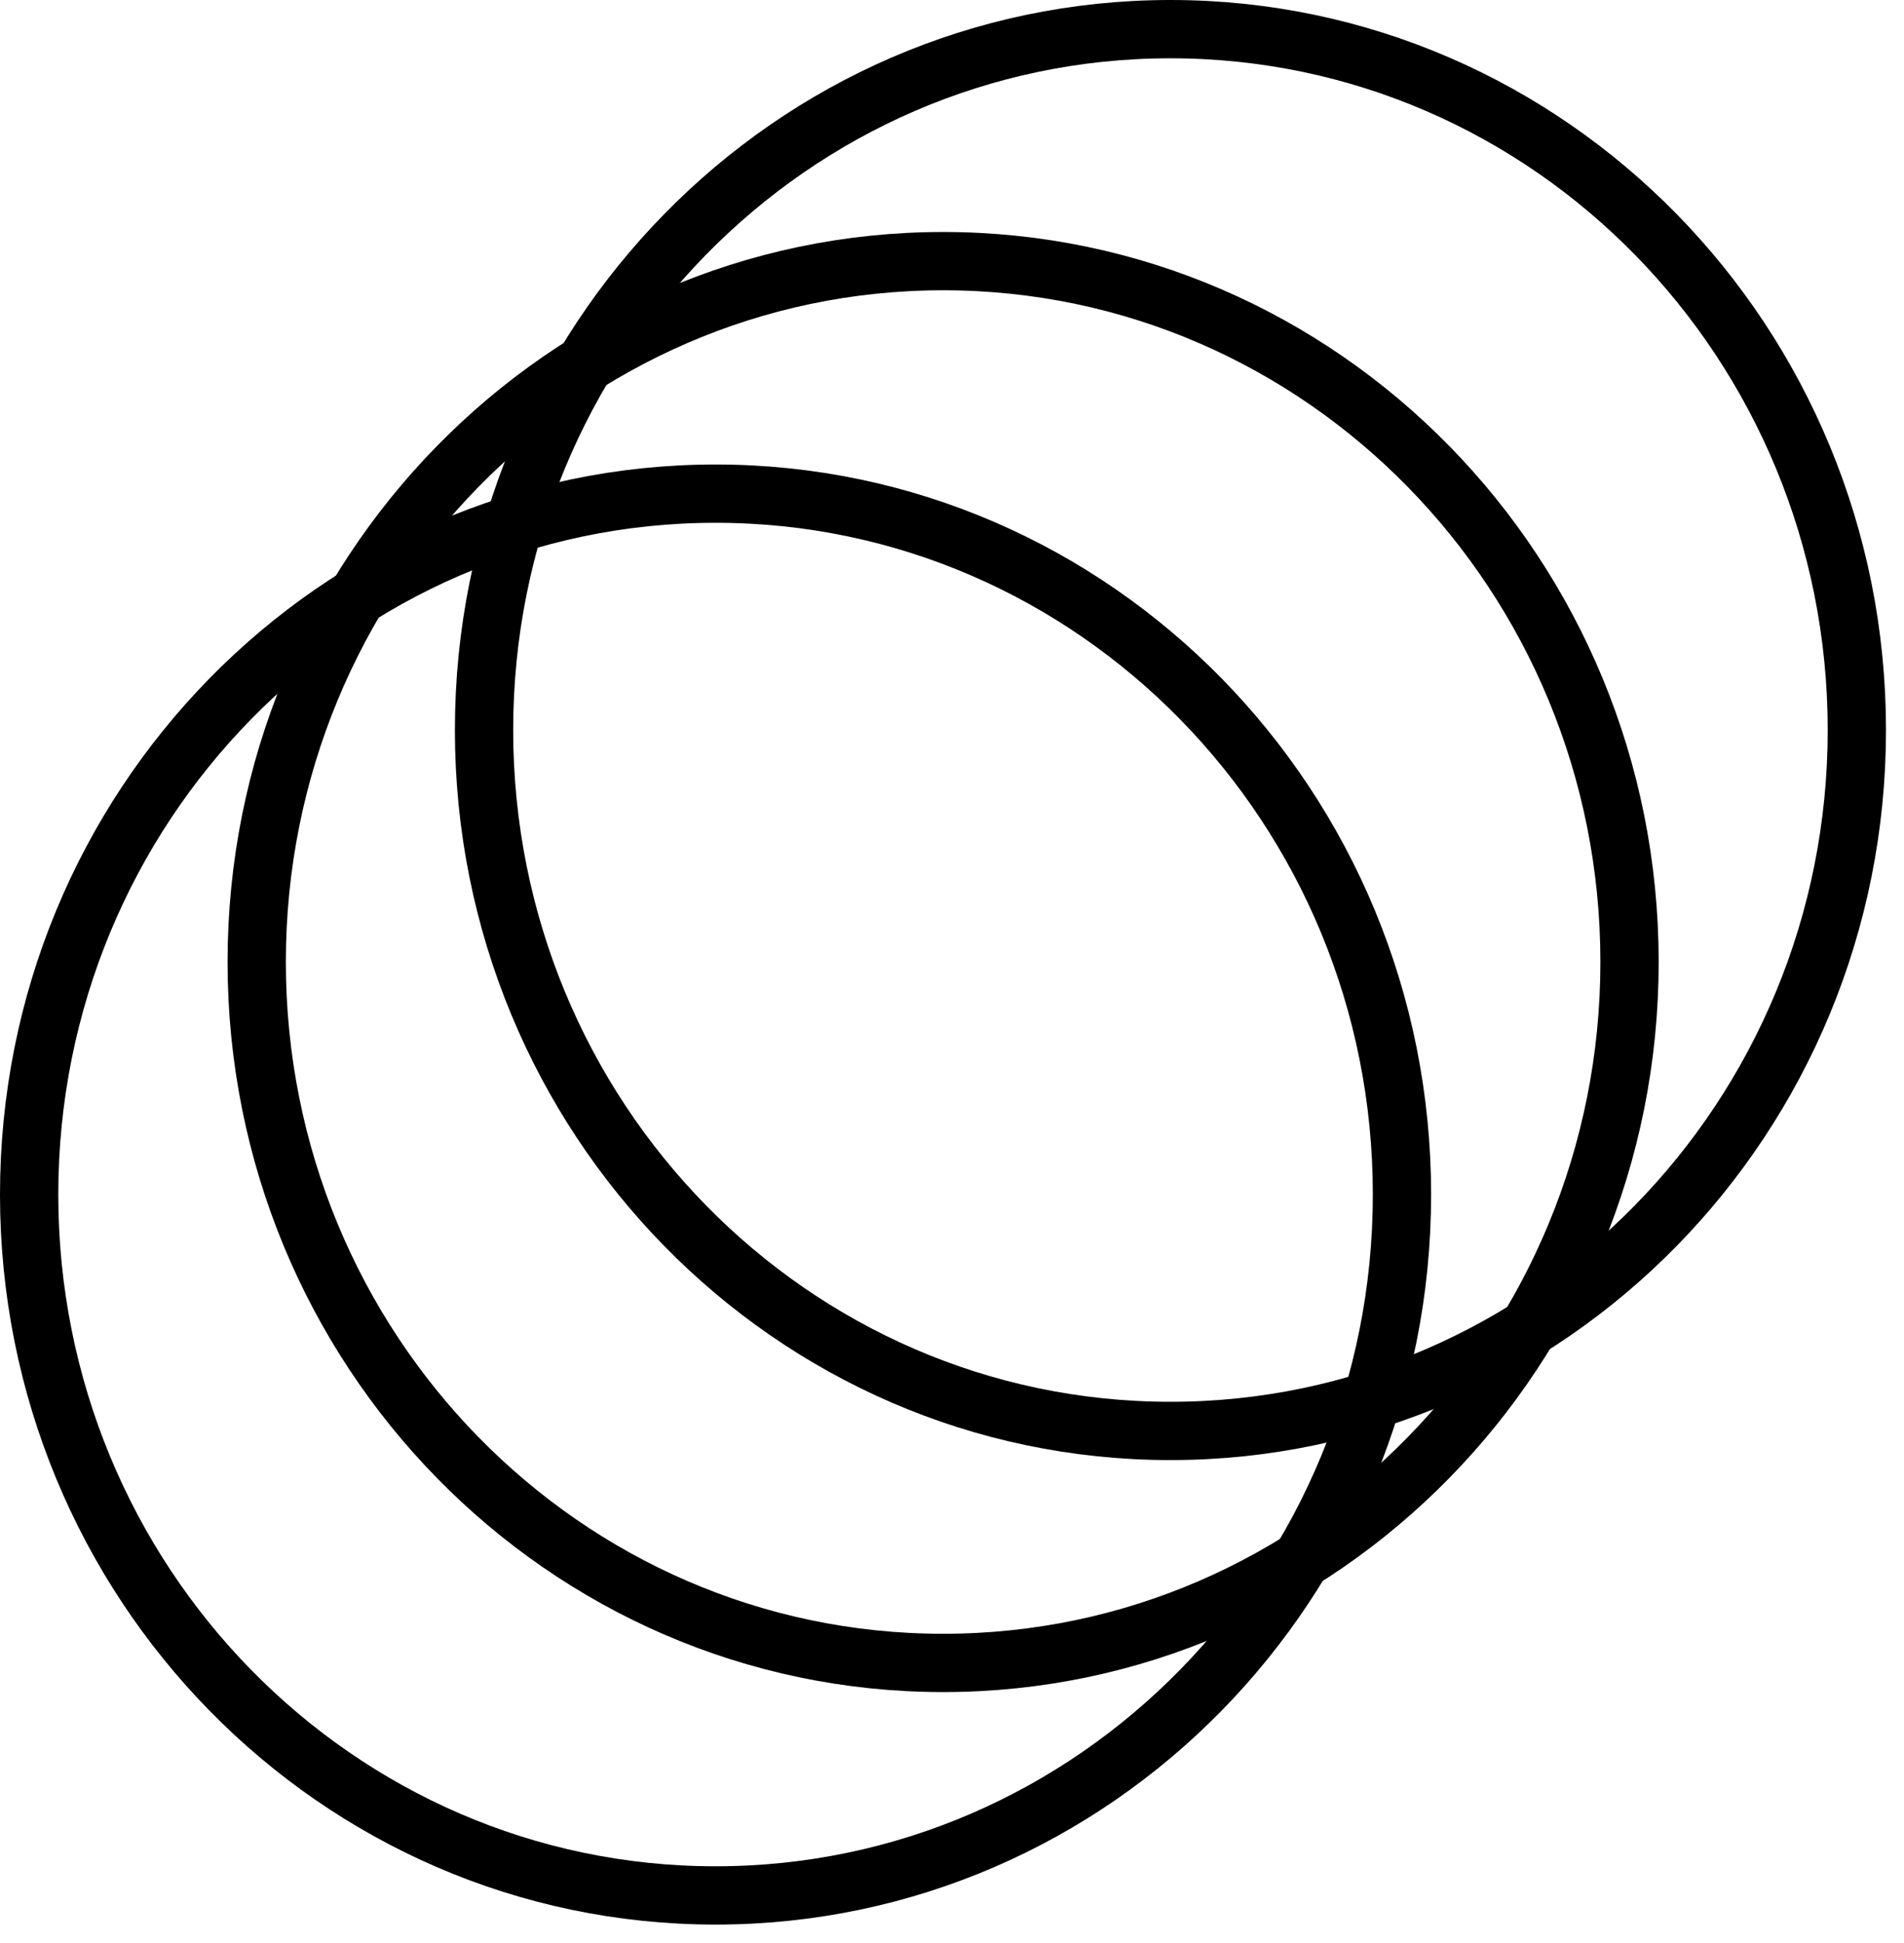
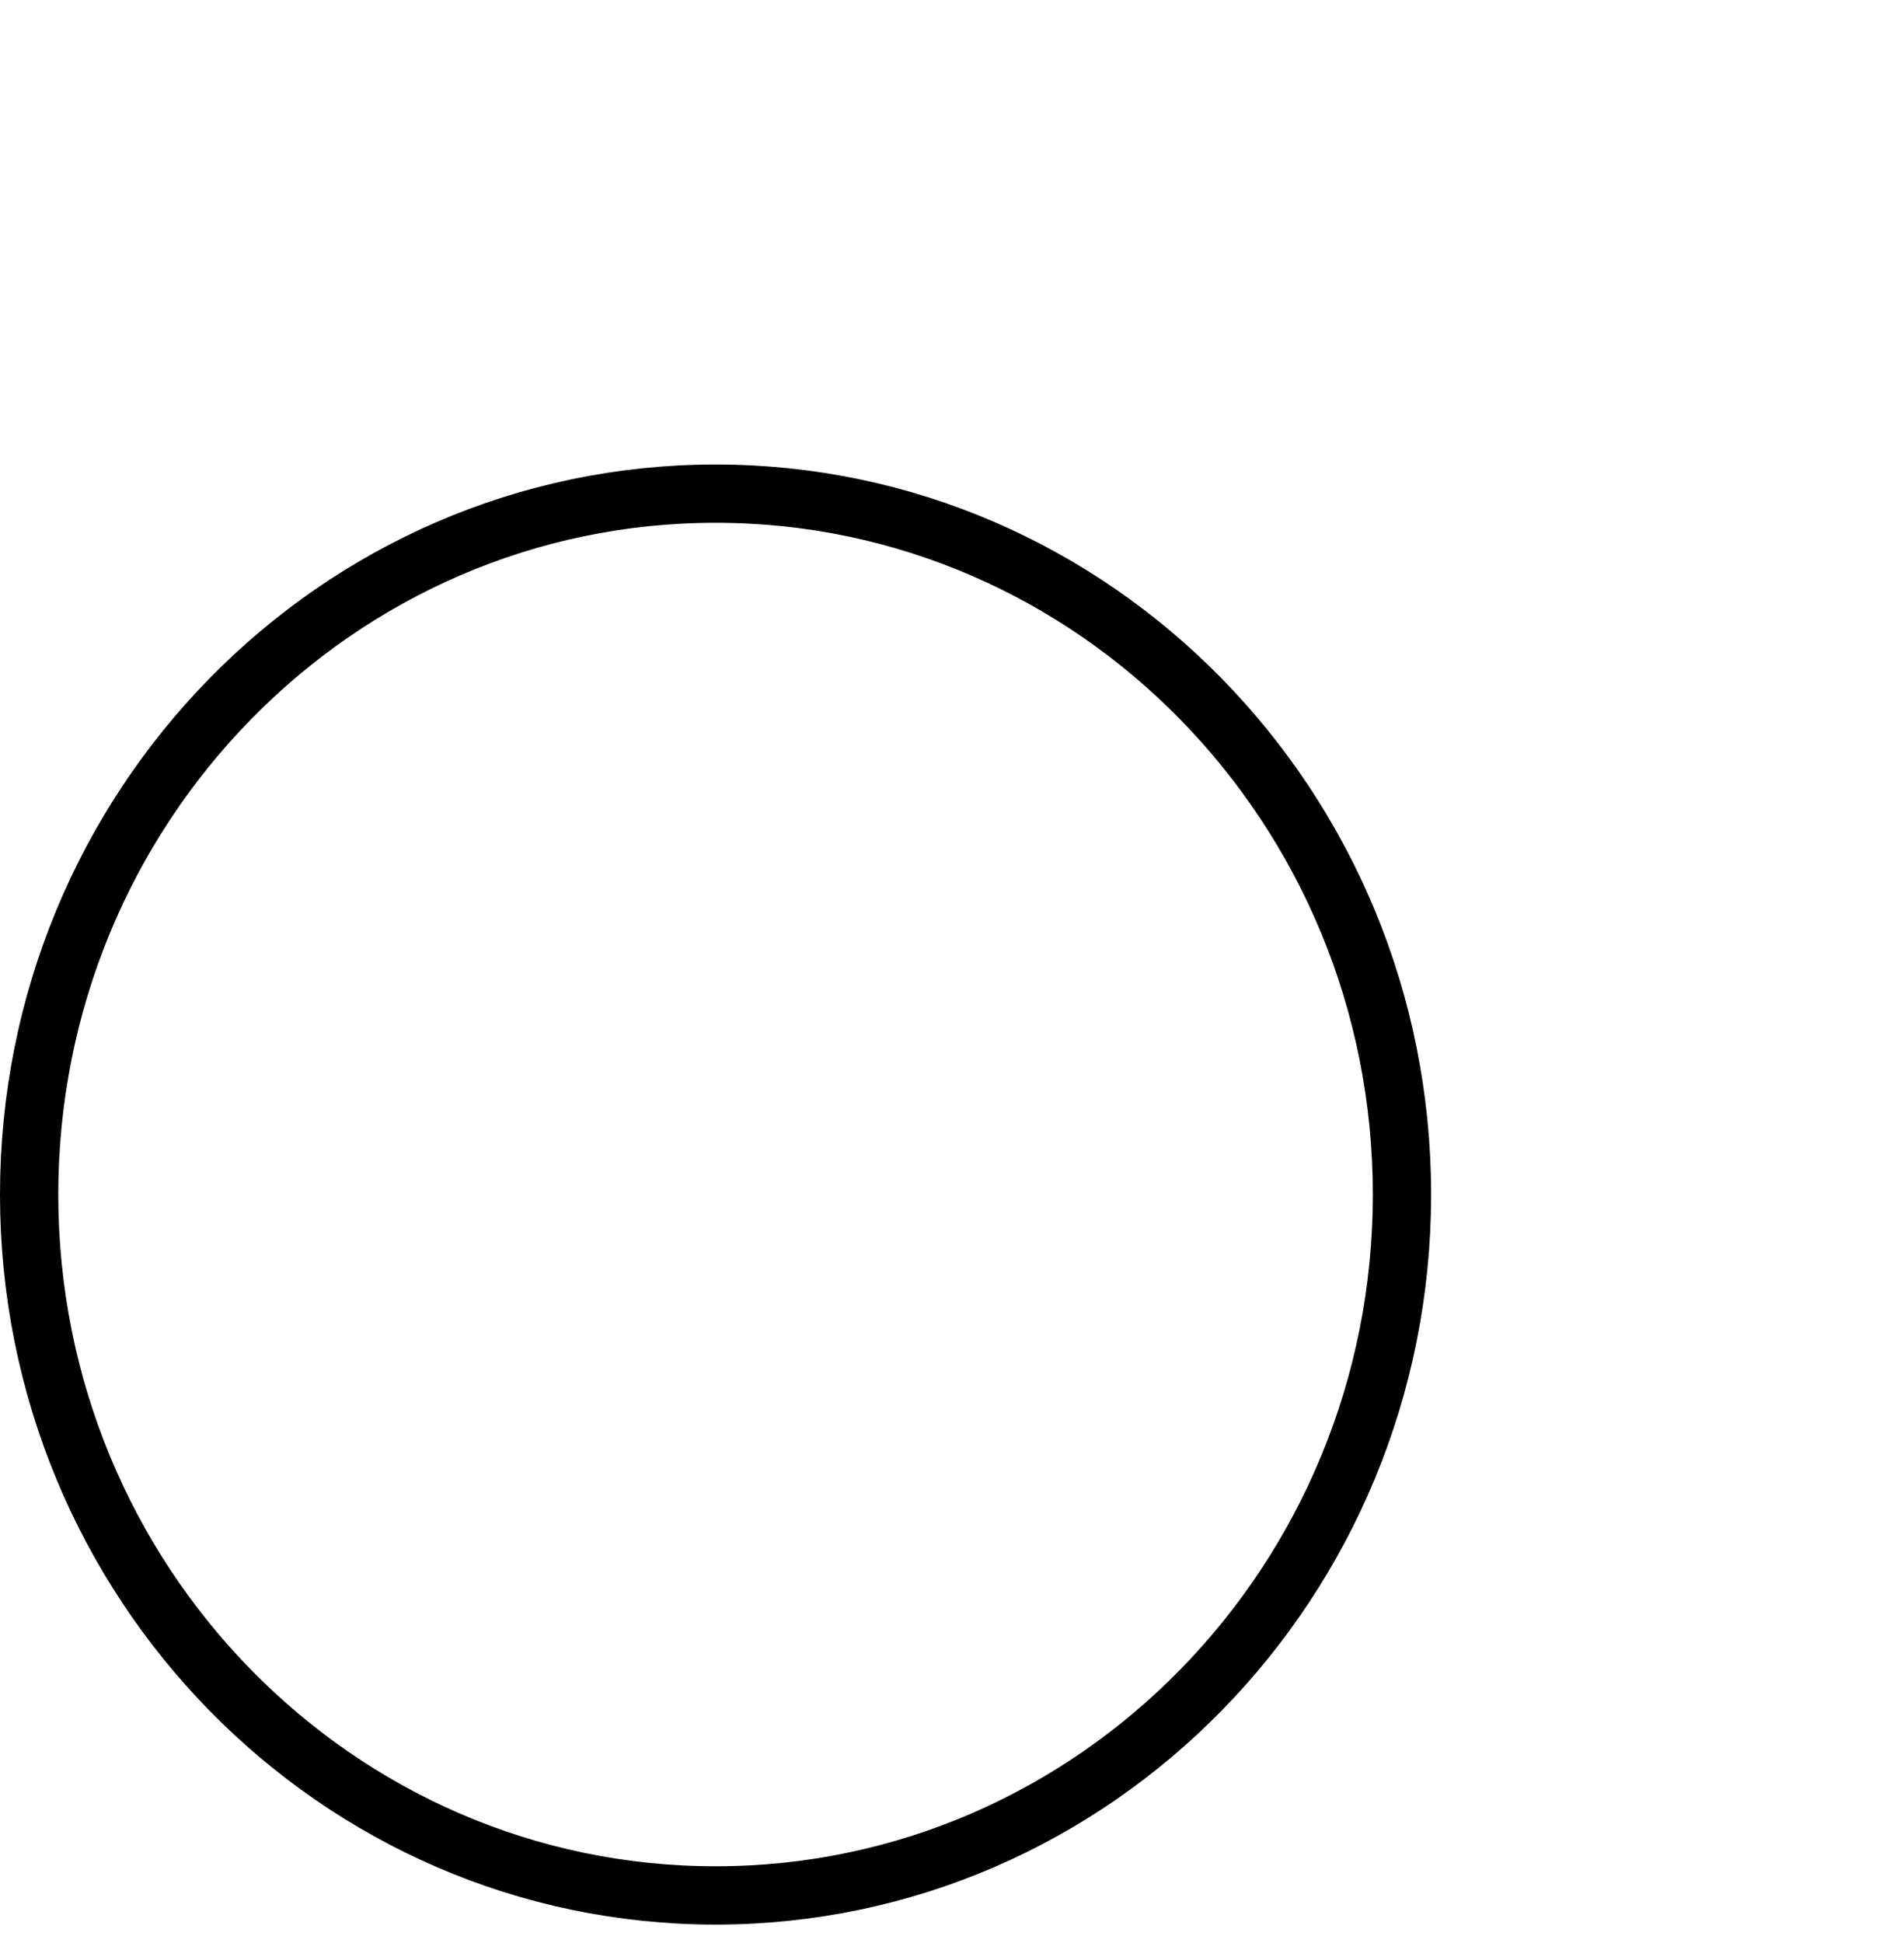
<svg xmlns="http://www.w3.org/2000/svg" width="98" height="100" viewBox="0 0 98 100" fill="none">
-   <path d="M60.243 73.645C79.755 73.645 95.573 57.495 95.573 37.573C95.573 17.65 79.755 1.5 60.243 1.5C40.731 1.5 24.914 17.65 24.914 37.573C24.914 57.495 40.731 73.645 60.243 73.645Z" stroke="black" stroke-width="3" stroke-linejoin="bevel" />
-   <path d="M48.543 85.585C68.055 85.585 83.873 69.435 83.873 49.512C83.873 29.59 68.055 13.44 48.543 13.44C29.031 13.44 13.213 29.59 13.213 49.512C13.213 69.435 29.031 85.585 48.543 85.585Z" stroke="black" stroke-width="3" stroke-linejoin="bevel" />
  <path d="M36.83 97.551C56.342 97.551 72.16 81.401 72.16 61.478C72.16 41.556 56.342 25.406 36.83 25.406C17.318 25.406 1.5 41.556 1.5 61.478C1.5 81.401 17.318 97.551 36.83 97.551Z" stroke="black" stroke-width="3" stroke-linejoin="bevel" />
</svg>